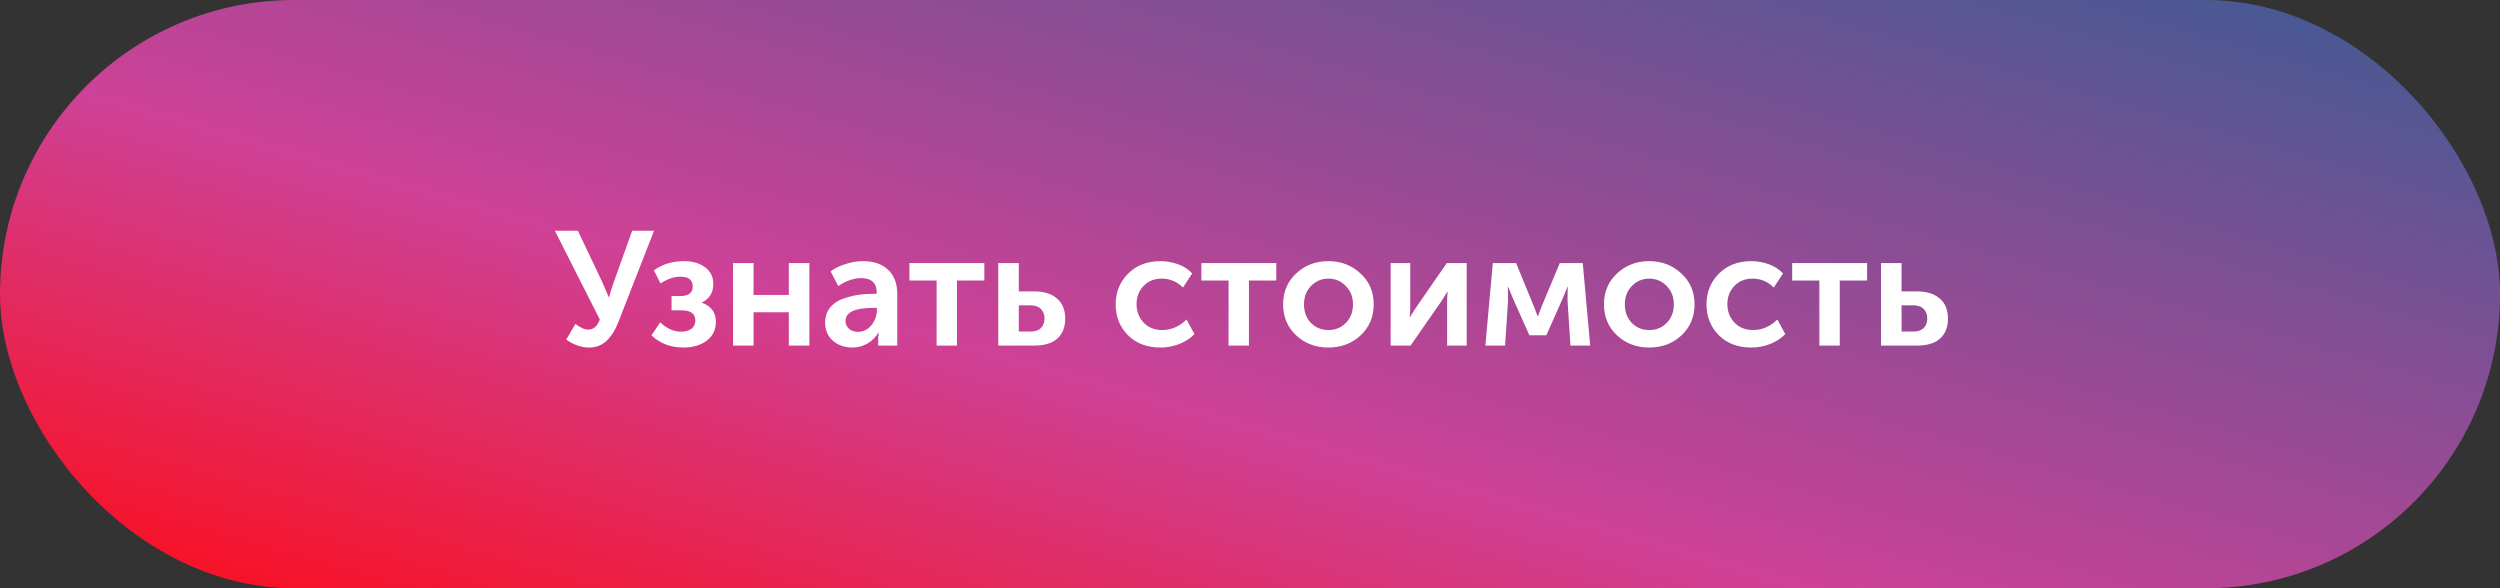
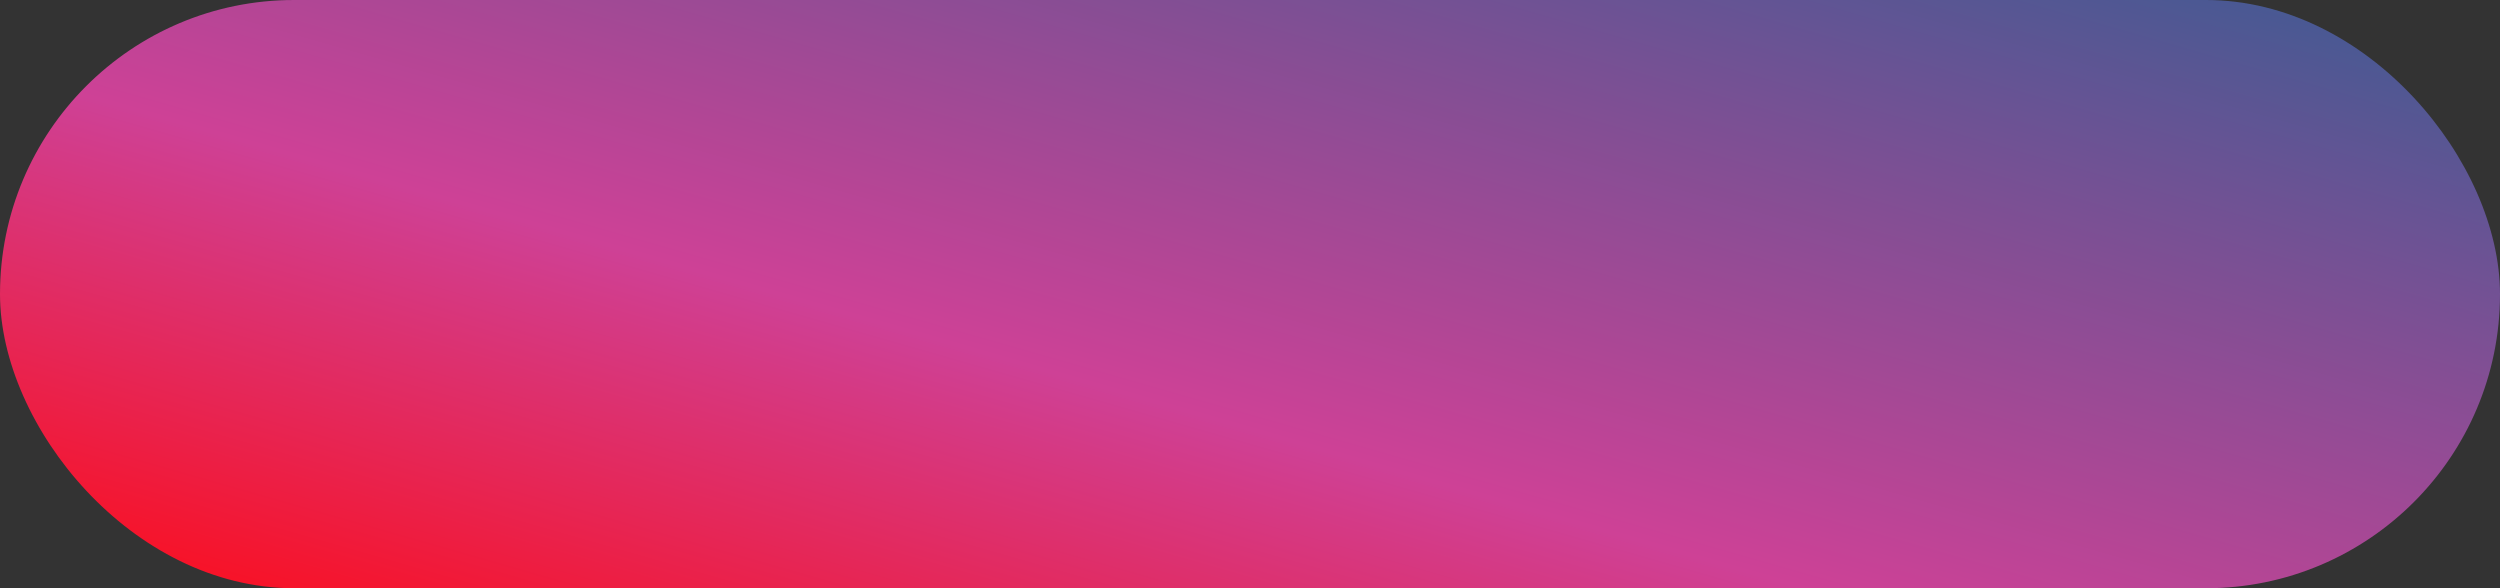
<svg xmlns="http://www.w3.org/2000/svg" width="340" height="80" viewBox="0 0 340 80" fill="none">
  <rect x="0" y="0" width="340" height="80" fill="#333333" stroke="none" />
  <rect width="340" height="80" rx="40" fill="url(#paint0_linear)" />
-   <path d="M77.002 46.186L78.256 44.052C78.916 44.565 79.503 44.822 80.016 44.822C80.706 44.822 81.226 44.367 81.578 43.458L75.462 31.38H78.586L81.908 38.354L82.788 40.422H82.832C83.023 39.733 83.236 39.051 83.47 38.376L85.978 31.38H88.948L84.13 43.722C83.94 44.206 83.742 44.631 83.536 44.998C83.331 45.365 83.067 45.731 82.744 46.098C82.422 46.465 82.04 46.751 81.6 46.956C81.16 47.161 80.669 47.264 80.126 47.264C79.07 47.264 78.029 46.905 77.002 46.186ZM88.602 45.614L89.79 43.832C90.67 44.683 91.616 45.108 92.628 45.108C93.23 45.108 93.699 44.976 94.036 44.712C94.388 44.433 94.564 44.059 94.564 43.59C94.564 42.666 93.941 42.204 92.694 42.204H91.33V40.268H92.474C93.633 40.268 94.212 39.835 94.212 38.97C94.212 38.075 93.655 37.628 92.54 37.628C91.66 37.628 90.758 37.936 89.834 38.552L88.932 36.77C90.061 35.934 91.44 35.516 93.068 35.516C94.212 35.516 95.151 35.795 95.884 36.352C96.632 36.895 97.006 37.643 97.006 38.596C97.006 39.799 96.493 40.642 95.466 41.126V41.17C96.728 41.639 97.358 42.497 97.358 43.744C97.358 44.859 96.94 45.724 96.104 46.34C95.268 46.956 94.212 47.264 92.936 47.264C91.22 47.264 89.775 46.714 88.602 45.614ZM99.69 47V35.78H102.484V40.114H107.28V35.78H110.074V47H107.28V42.468H102.484V47H99.69ZM112.217 43.898C112.217 43.106 112.43 42.431 112.855 41.874C113.295 41.317 113.867 40.913 114.571 40.664C115.29 40.4 115.979 40.217 116.639 40.114C117.314 40.011 118.018 39.96 118.751 39.96H119.235V39.806C119.235 38.486 118.531 37.826 117.123 37.826C116.096 37.826 115.055 38.185 113.999 38.904L112.965 36.902C113.449 36.521 114.102 36.198 114.923 35.934C115.744 35.655 116.558 35.516 117.365 35.516C118.832 35.516 119.976 35.912 120.797 36.704C121.618 37.481 122.029 38.574 122.029 39.982V47H119.433V46.054L119.499 45.24H119.455C119.103 45.841 118.612 46.333 117.981 46.714C117.35 47.081 116.661 47.264 115.913 47.264C114.872 47.264 113.992 46.956 113.273 46.34C112.569 45.709 112.217 44.895 112.217 43.898ZM114.989 43.656C114.989 44.052 115.136 44.397 115.429 44.69C115.737 44.983 116.155 45.13 116.683 45.13C117.431 45.13 118.047 44.822 118.531 44.206C119.015 43.59 119.257 42.915 119.257 42.182V41.874H118.773C116.25 41.874 114.989 42.468 114.989 43.656ZM127.381 47V38.156H123.685V35.78H133.871V38.156H130.153V47H127.381ZM135.763 47V35.78H138.557V39.63H140.647C141.981 39.63 143.015 39.953 143.749 40.598C144.497 41.229 144.871 42.145 144.871 43.348C144.871 44.477 144.519 45.372 143.815 46.032C143.111 46.677 142.047 47 140.625 47H135.763ZM138.557 45.086H140.185C140.801 45.086 141.263 44.925 141.571 44.602C141.893 44.279 142.055 43.854 142.055 43.326C142.055 42.783 141.893 42.351 141.571 42.028C141.248 41.691 140.771 41.522 140.141 41.522H138.557V45.086ZM151.731 41.39C151.731 39.747 152.288 38.361 153.403 37.232C154.532 36.088 156.006 35.516 157.825 35.516C158.632 35.516 159.424 35.655 160.201 35.934C160.978 36.213 161.624 36.631 162.137 37.188L160.883 39.102C160.076 38.295 159.108 37.892 157.979 37.892C156.967 37.892 156.146 38.229 155.515 38.904C154.884 39.564 154.569 40.385 154.569 41.368C154.569 42.351 154.892 43.187 155.537 43.876C156.182 44.551 157.026 44.888 158.067 44.888C159.284 44.888 160.384 44.411 161.367 43.458L162.445 45.438C161.917 45.995 161.235 46.443 160.399 46.78C159.578 47.103 158.72 47.264 157.825 47.264C156.006 47.264 154.532 46.707 153.403 45.592C152.288 44.463 151.731 43.062 151.731 41.39ZM167.084 47V38.156H163.388V35.78H173.574V38.156H169.856V47H167.084ZM176.286 45.614C175.098 44.499 174.504 43.091 174.504 41.39C174.504 39.689 175.098 38.288 176.286 37.188C177.474 36.073 178.926 35.516 180.642 35.516C182.373 35.516 183.832 36.073 185.02 37.188C186.223 38.288 186.824 39.689 186.824 41.39C186.824 43.091 186.23 44.499 185.042 45.614C183.854 46.714 182.395 47.264 180.664 47.264C178.934 47.264 177.474 46.714 176.286 45.614ZM177.342 41.39C177.342 42.417 177.658 43.26 178.288 43.92C178.934 44.565 179.726 44.888 180.664 44.888C181.603 44.888 182.395 44.565 183.04 43.92C183.686 43.26 184.008 42.417 184.008 41.39C184.008 40.378 183.678 39.542 183.018 38.882C182.373 38.222 181.588 37.892 180.664 37.892C179.74 37.892 178.956 38.222 178.31 38.882C177.665 39.542 177.342 40.378 177.342 41.39ZM189.13 47V35.78H191.792V41.786C191.792 42.329 191.77 42.776 191.726 43.128H191.77C191.828 42.996 192.107 42.549 192.606 41.786L196.764 35.78H199.47V47H196.808V41.016C196.808 40.693 196.83 40.246 196.874 39.674H196.83C196.786 39.777 196.507 40.224 195.994 41.016L191.836 47H189.13ZM202.01 47L203.022 35.78H206.19L208.566 41.566L209.116 42.996H209.16C209.365 42.468 209.548 41.991 209.71 41.566L212.13 35.78H215.254L216.266 47H213.582L213.186 40.928L213.208 39.014H213.164C212.958 39.571 212.738 40.114 212.504 40.642L210.304 45.592H207.994L205.794 40.664L205.112 39.014H205.068L205.09 40.928L204.694 47H202.01ZM219.921 45.614C218.733 44.499 218.139 43.091 218.139 41.39C218.139 39.689 218.733 38.288 219.921 37.188C221.109 36.073 222.561 35.516 224.277 35.516C226.008 35.516 227.467 36.073 228.655 37.188C229.858 38.288 230.459 39.689 230.459 41.39C230.459 43.091 229.865 44.499 228.677 45.614C227.489 46.714 226.03 47.264 224.299 47.264C222.569 47.264 221.109 46.714 219.921 45.614ZM220.977 41.39C220.977 42.417 221.293 43.26 221.923 43.92C222.569 44.565 223.361 44.888 224.299 44.888C225.238 44.888 226.03 44.565 226.675 43.92C227.321 43.26 227.643 42.417 227.643 41.39C227.643 40.378 227.313 39.542 226.653 38.882C226.008 38.222 225.223 37.892 224.299 37.892C223.375 37.892 222.591 38.222 221.945 38.882C221.3 39.542 220.977 40.378 220.977 41.39ZM232.083 41.39C232.083 39.747 232.64 38.361 233.755 37.232C234.884 36.088 236.358 35.516 238.177 35.516C238.983 35.516 239.775 35.655 240.553 35.934C241.33 36.213 241.975 36.631 242.489 37.188L241.235 39.102C240.428 38.295 239.46 37.892 238.331 37.892C237.319 37.892 236.497 38.229 235.867 38.904C235.236 39.564 234.921 40.385 234.921 41.368C234.921 42.351 235.243 43.187 235.889 43.876C236.534 44.551 237.377 44.888 238.419 44.888C239.636 44.888 240.736 44.411 241.719 43.458L242.797 45.438C242.269 45.995 241.587 46.443 240.751 46.78C239.929 47.103 239.071 47.264 238.177 47.264C236.358 47.264 234.884 46.707 233.755 45.592C232.64 44.463 232.083 43.062 232.083 41.39ZM247.435 47V38.156H243.739V35.78H253.925V38.156H250.207V47H247.435ZM255.817 47V35.78H258.611V39.63H260.701C262.036 39.63 263.07 39.953 263.803 40.598C264.551 41.229 264.925 42.145 264.925 43.348C264.925 44.477 264.573 45.372 263.869 46.032C263.165 46.677 262.102 47 260.679 47H255.817ZM258.611 45.086H260.239C260.855 45.086 261.317 44.925 261.625 44.602C261.948 44.279 262.109 43.854 262.109 43.326C262.109 42.783 261.948 42.351 261.625 42.028C261.303 41.691 260.826 41.522 260.195 41.522H258.611V45.086Z" fill="white" />
  <defs>
    <linearGradient id="paint0_linear" x1="340" y1="8.5" x2="285.513" y2="198.695" gradientUnits="userSpaceOnUse">
      <stop stop-color="#475993" />
      <stop offset="0.479" stop-color="#CE4196" />
      <stop offset="0.807" stop-color="#FC0D1B" />
      <stop offset="1" stop-color="#4A76A8" />
    </linearGradient>
  </defs>
</svg>